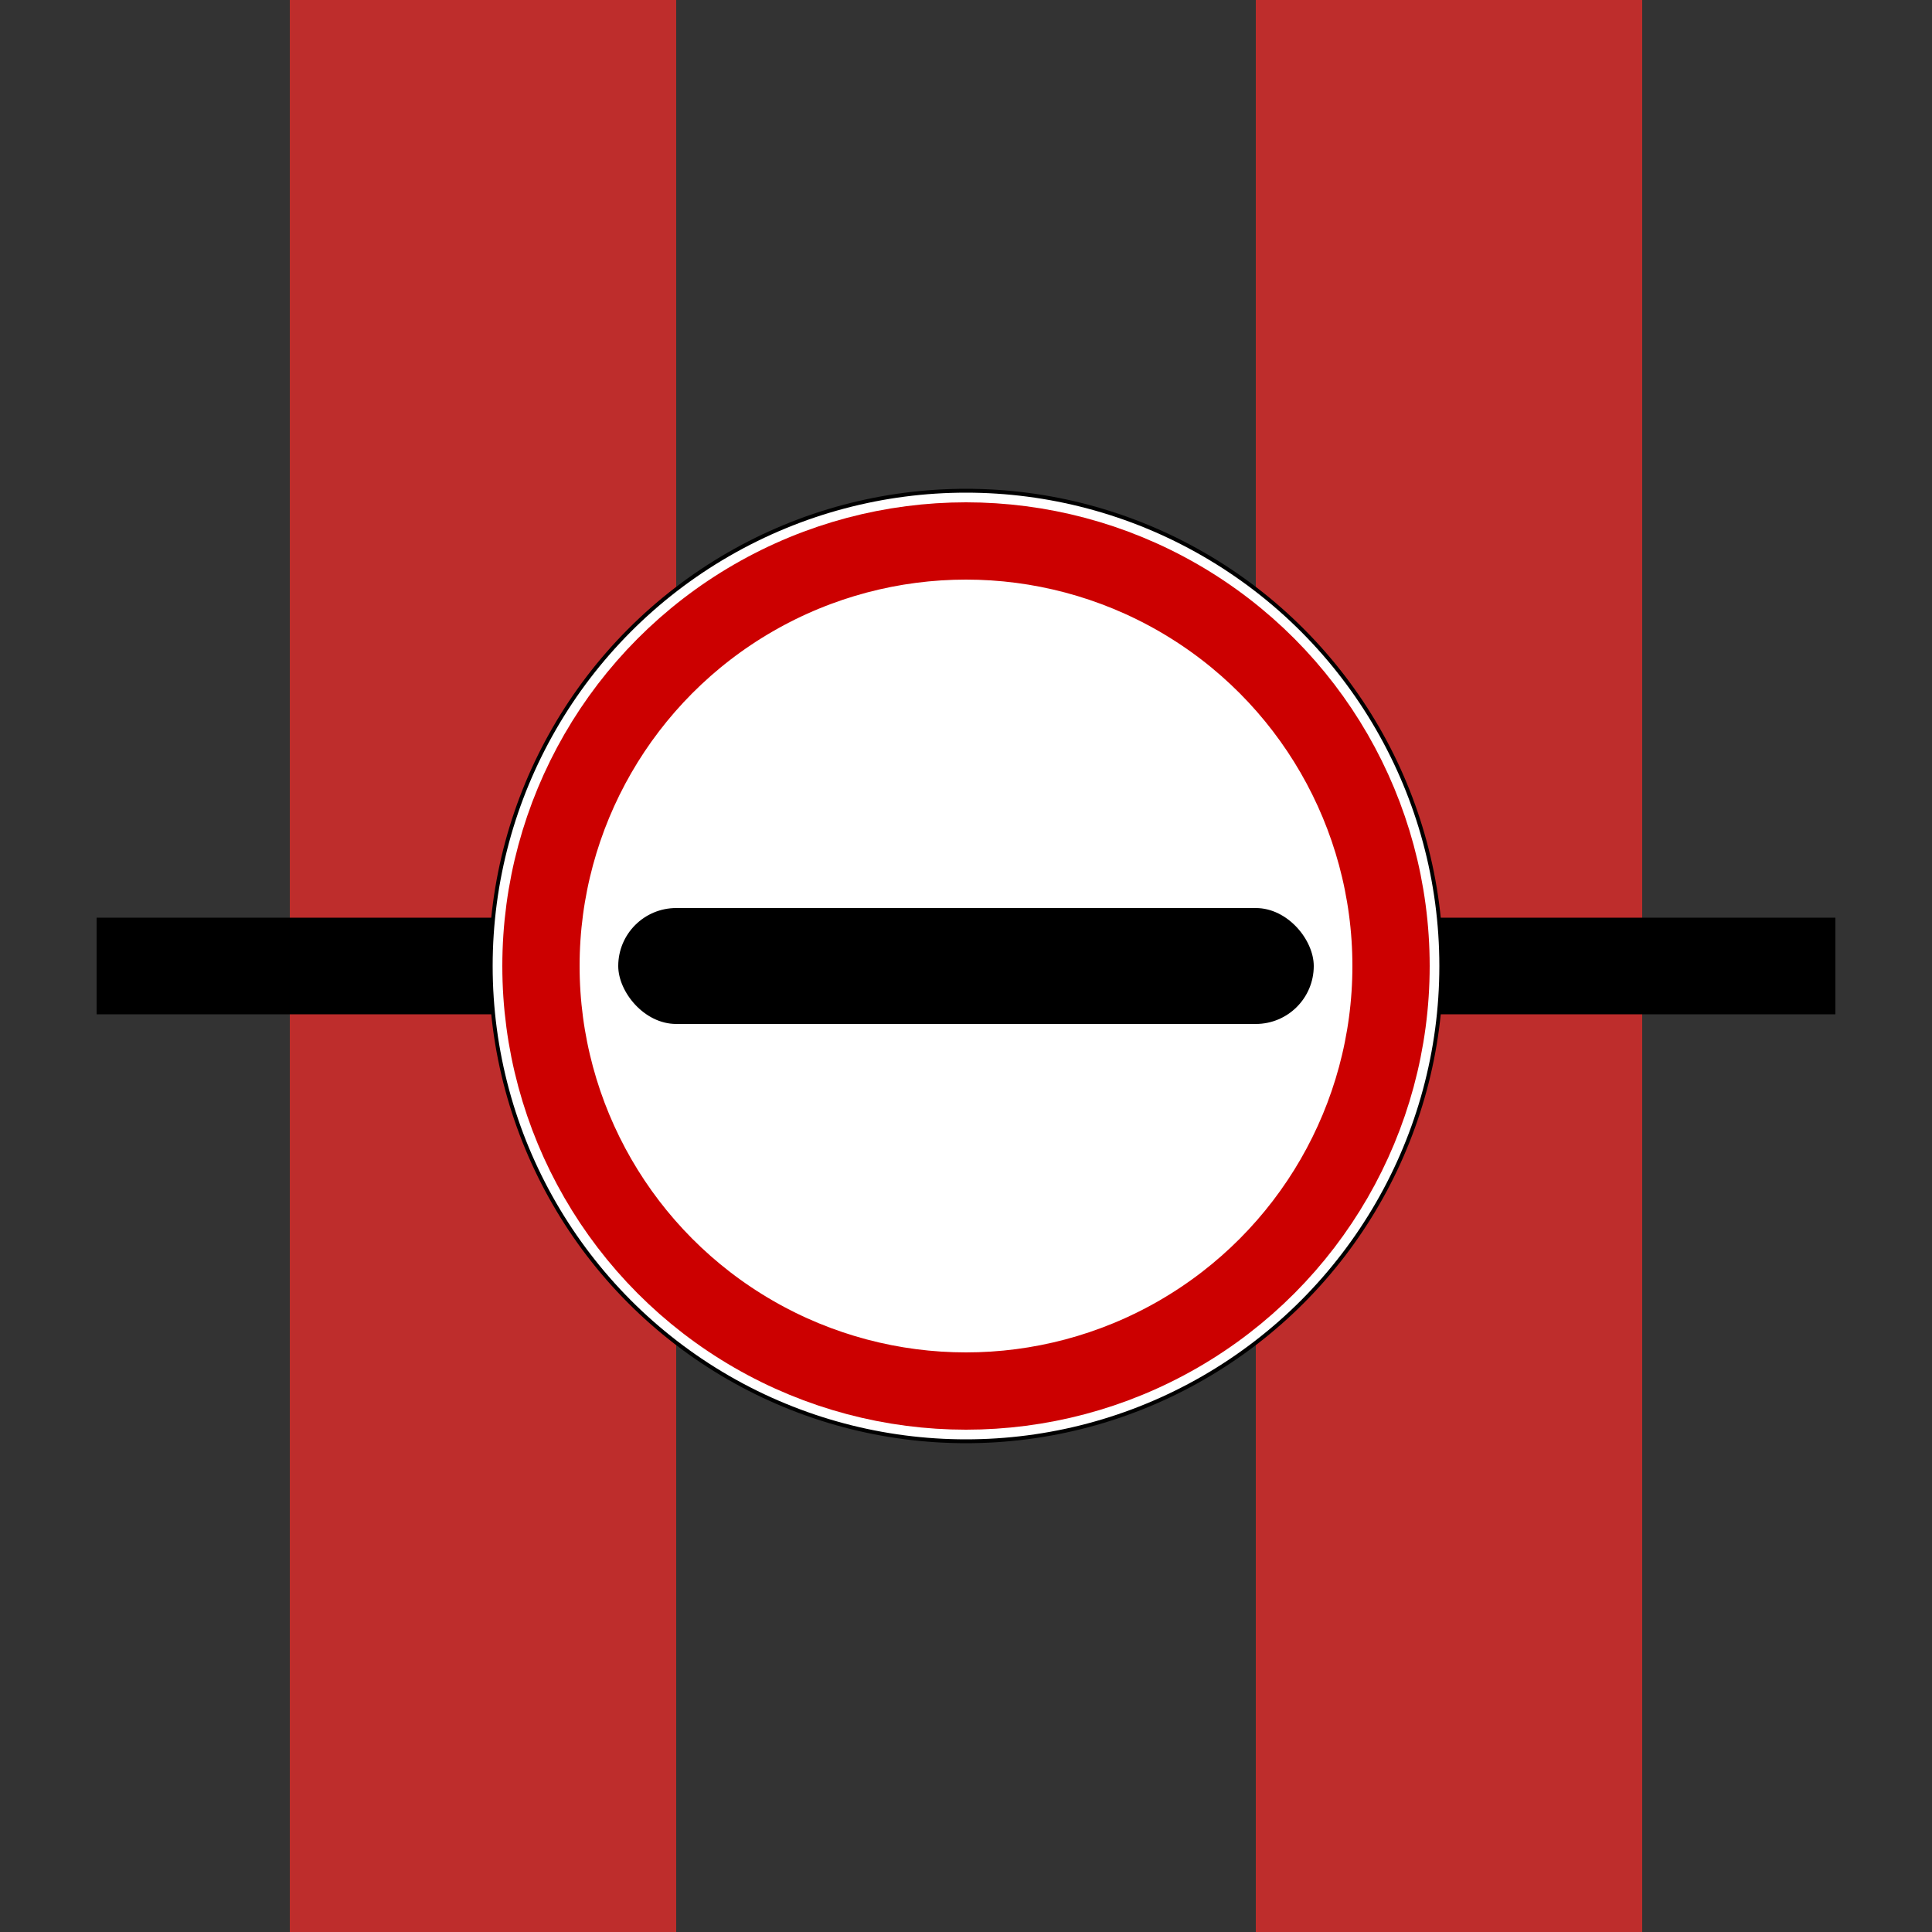
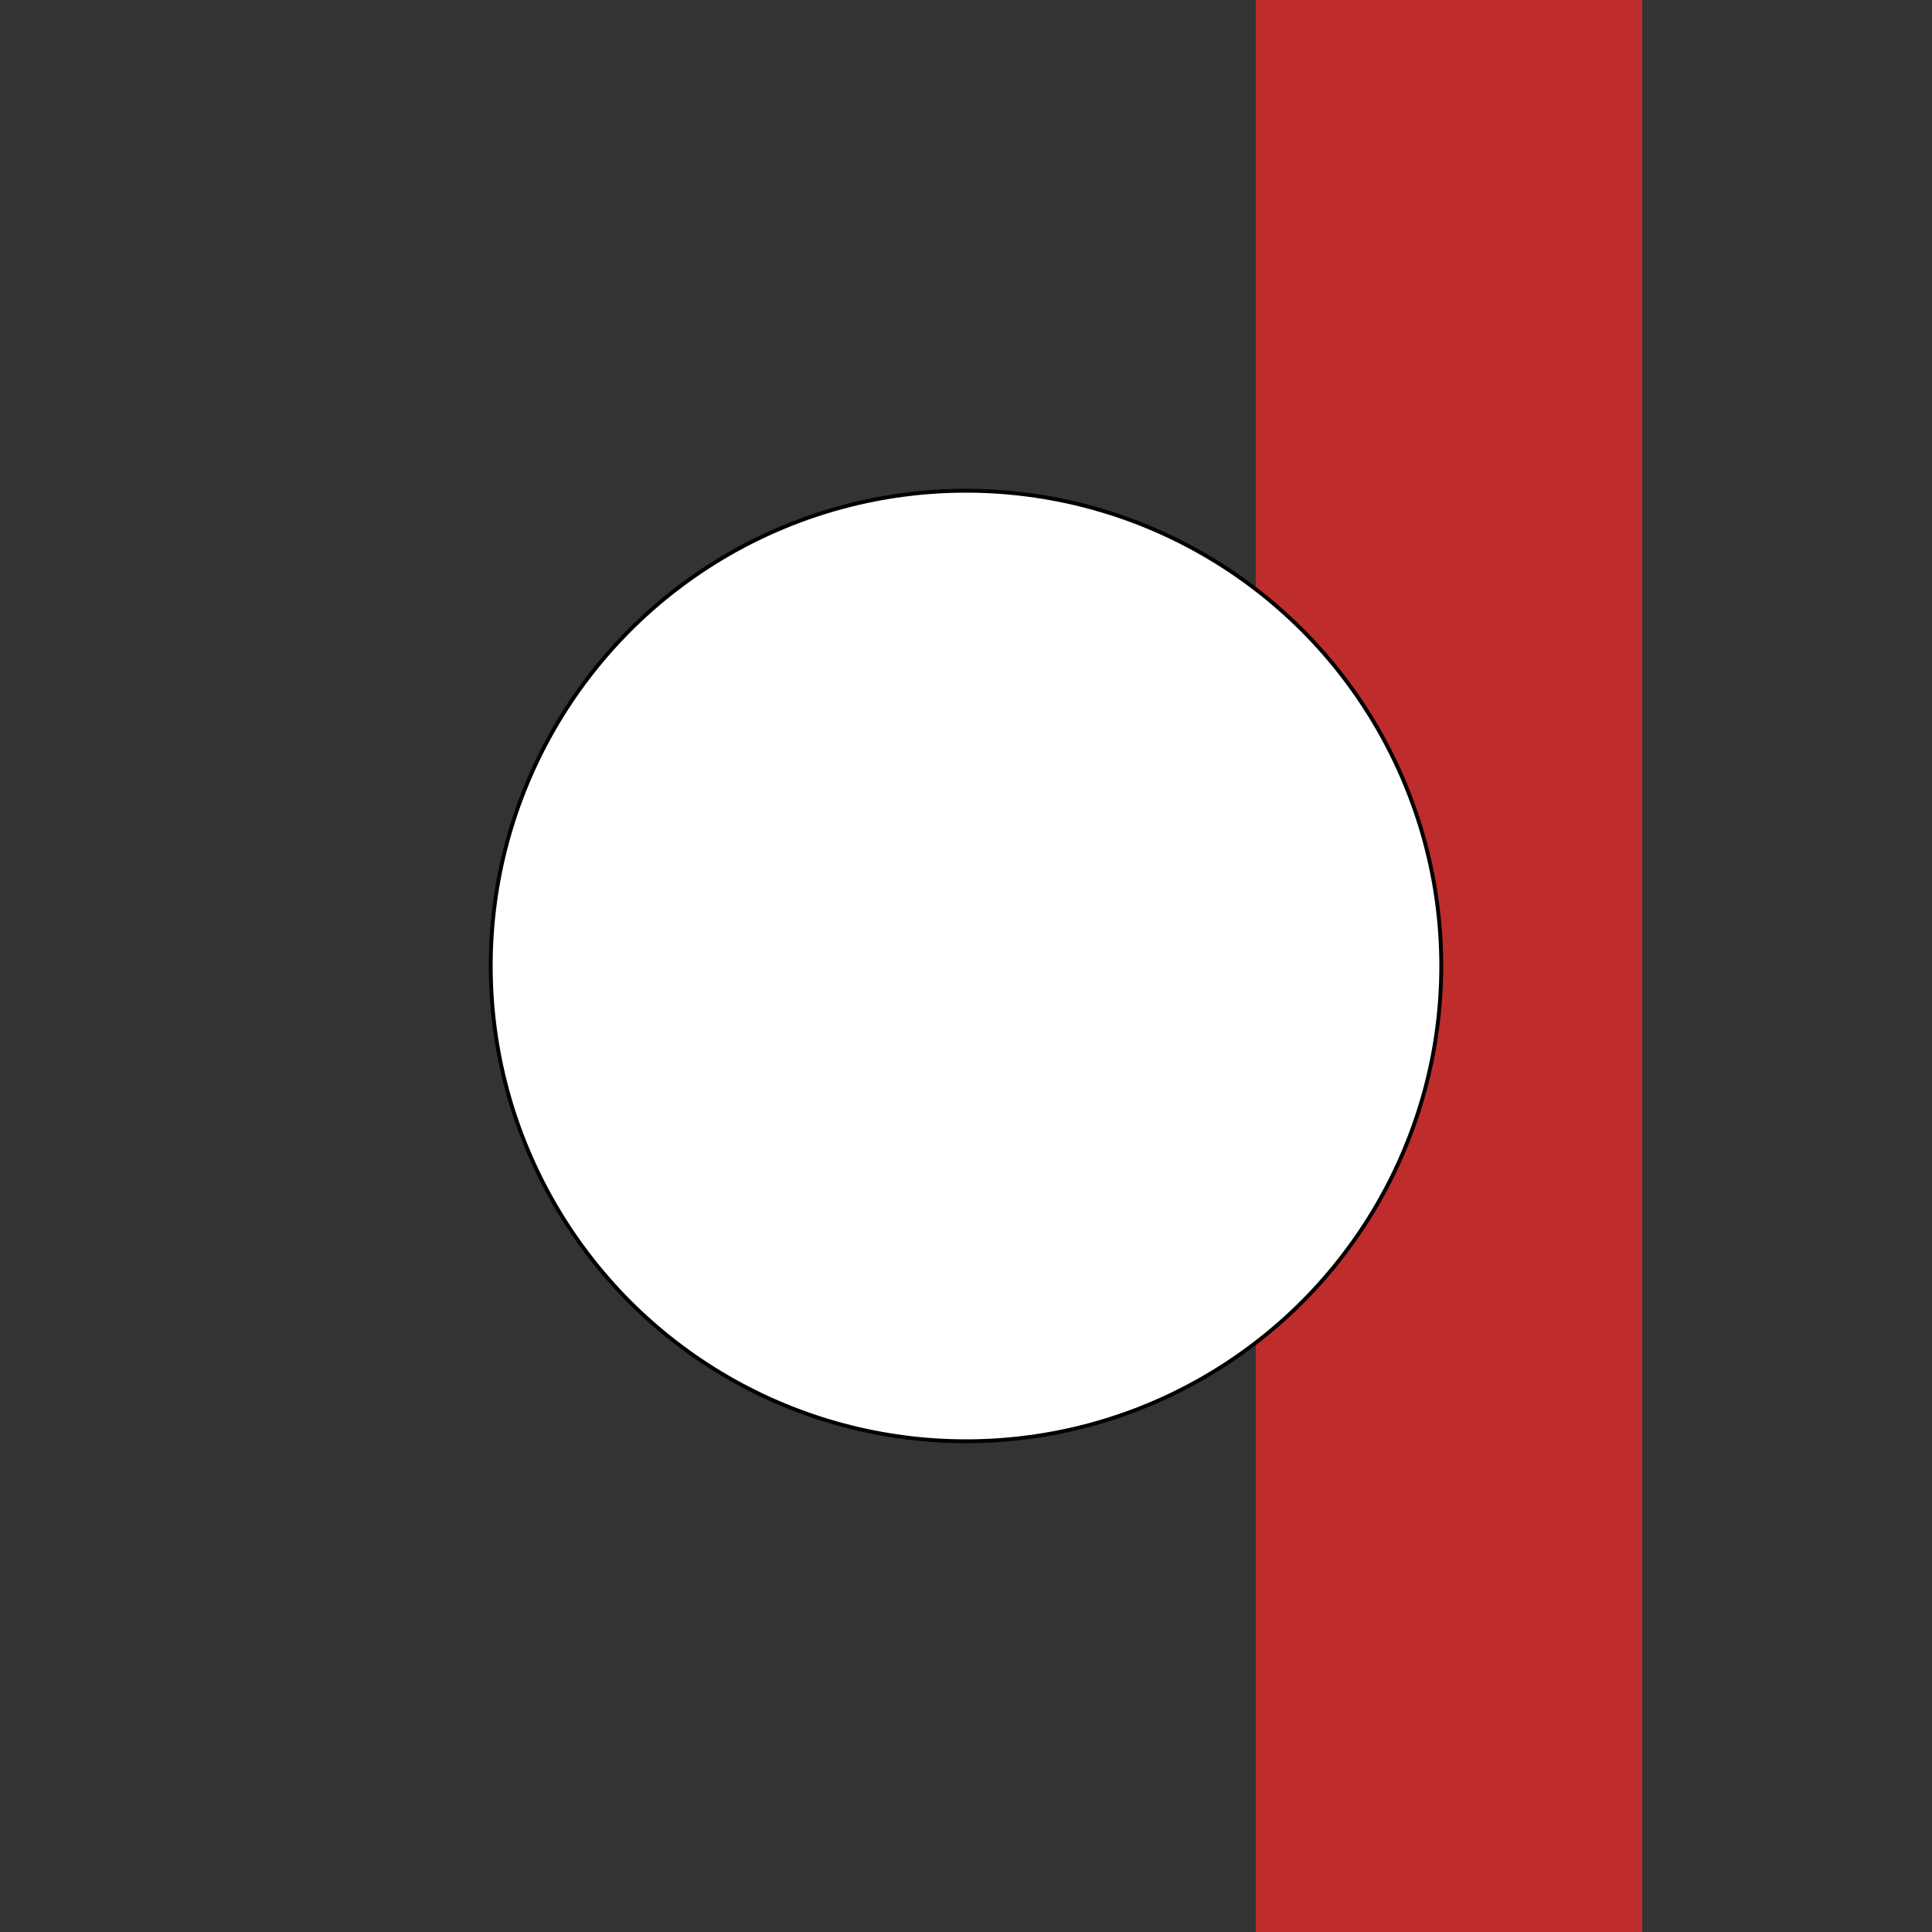
<svg xmlns="http://www.w3.org/2000/svg" width="500" height="500">
  <rect width="100%" height="100%" fill="#333333" stroke="none" />
  <title>vGRENZE</title>
  <g stroke="#be2d2c" stroke-width="100" fill="none">
-     <path d="M 125,0 L 125,500" />
    <path d="M 375,0 L 375,500" />
  </g>
  <g stroke="#000000" stroke-width="25" fill="none">
-     <path d="M 25,250 L 475,250" />
-   </g>
+     </g>
  <g stroke="none" fill="none">
    <circle cx="250" cy="250" r="123" stroke="#000000" fill="#ffffff" />
-     <circle cx="250" cy="250" r="110" stroke="#cc0000" stroke-width="20" />
-     <rect x="160" y="235" width="180" height="30" rx="15" fill="#000000" />
  </g>
</svg>